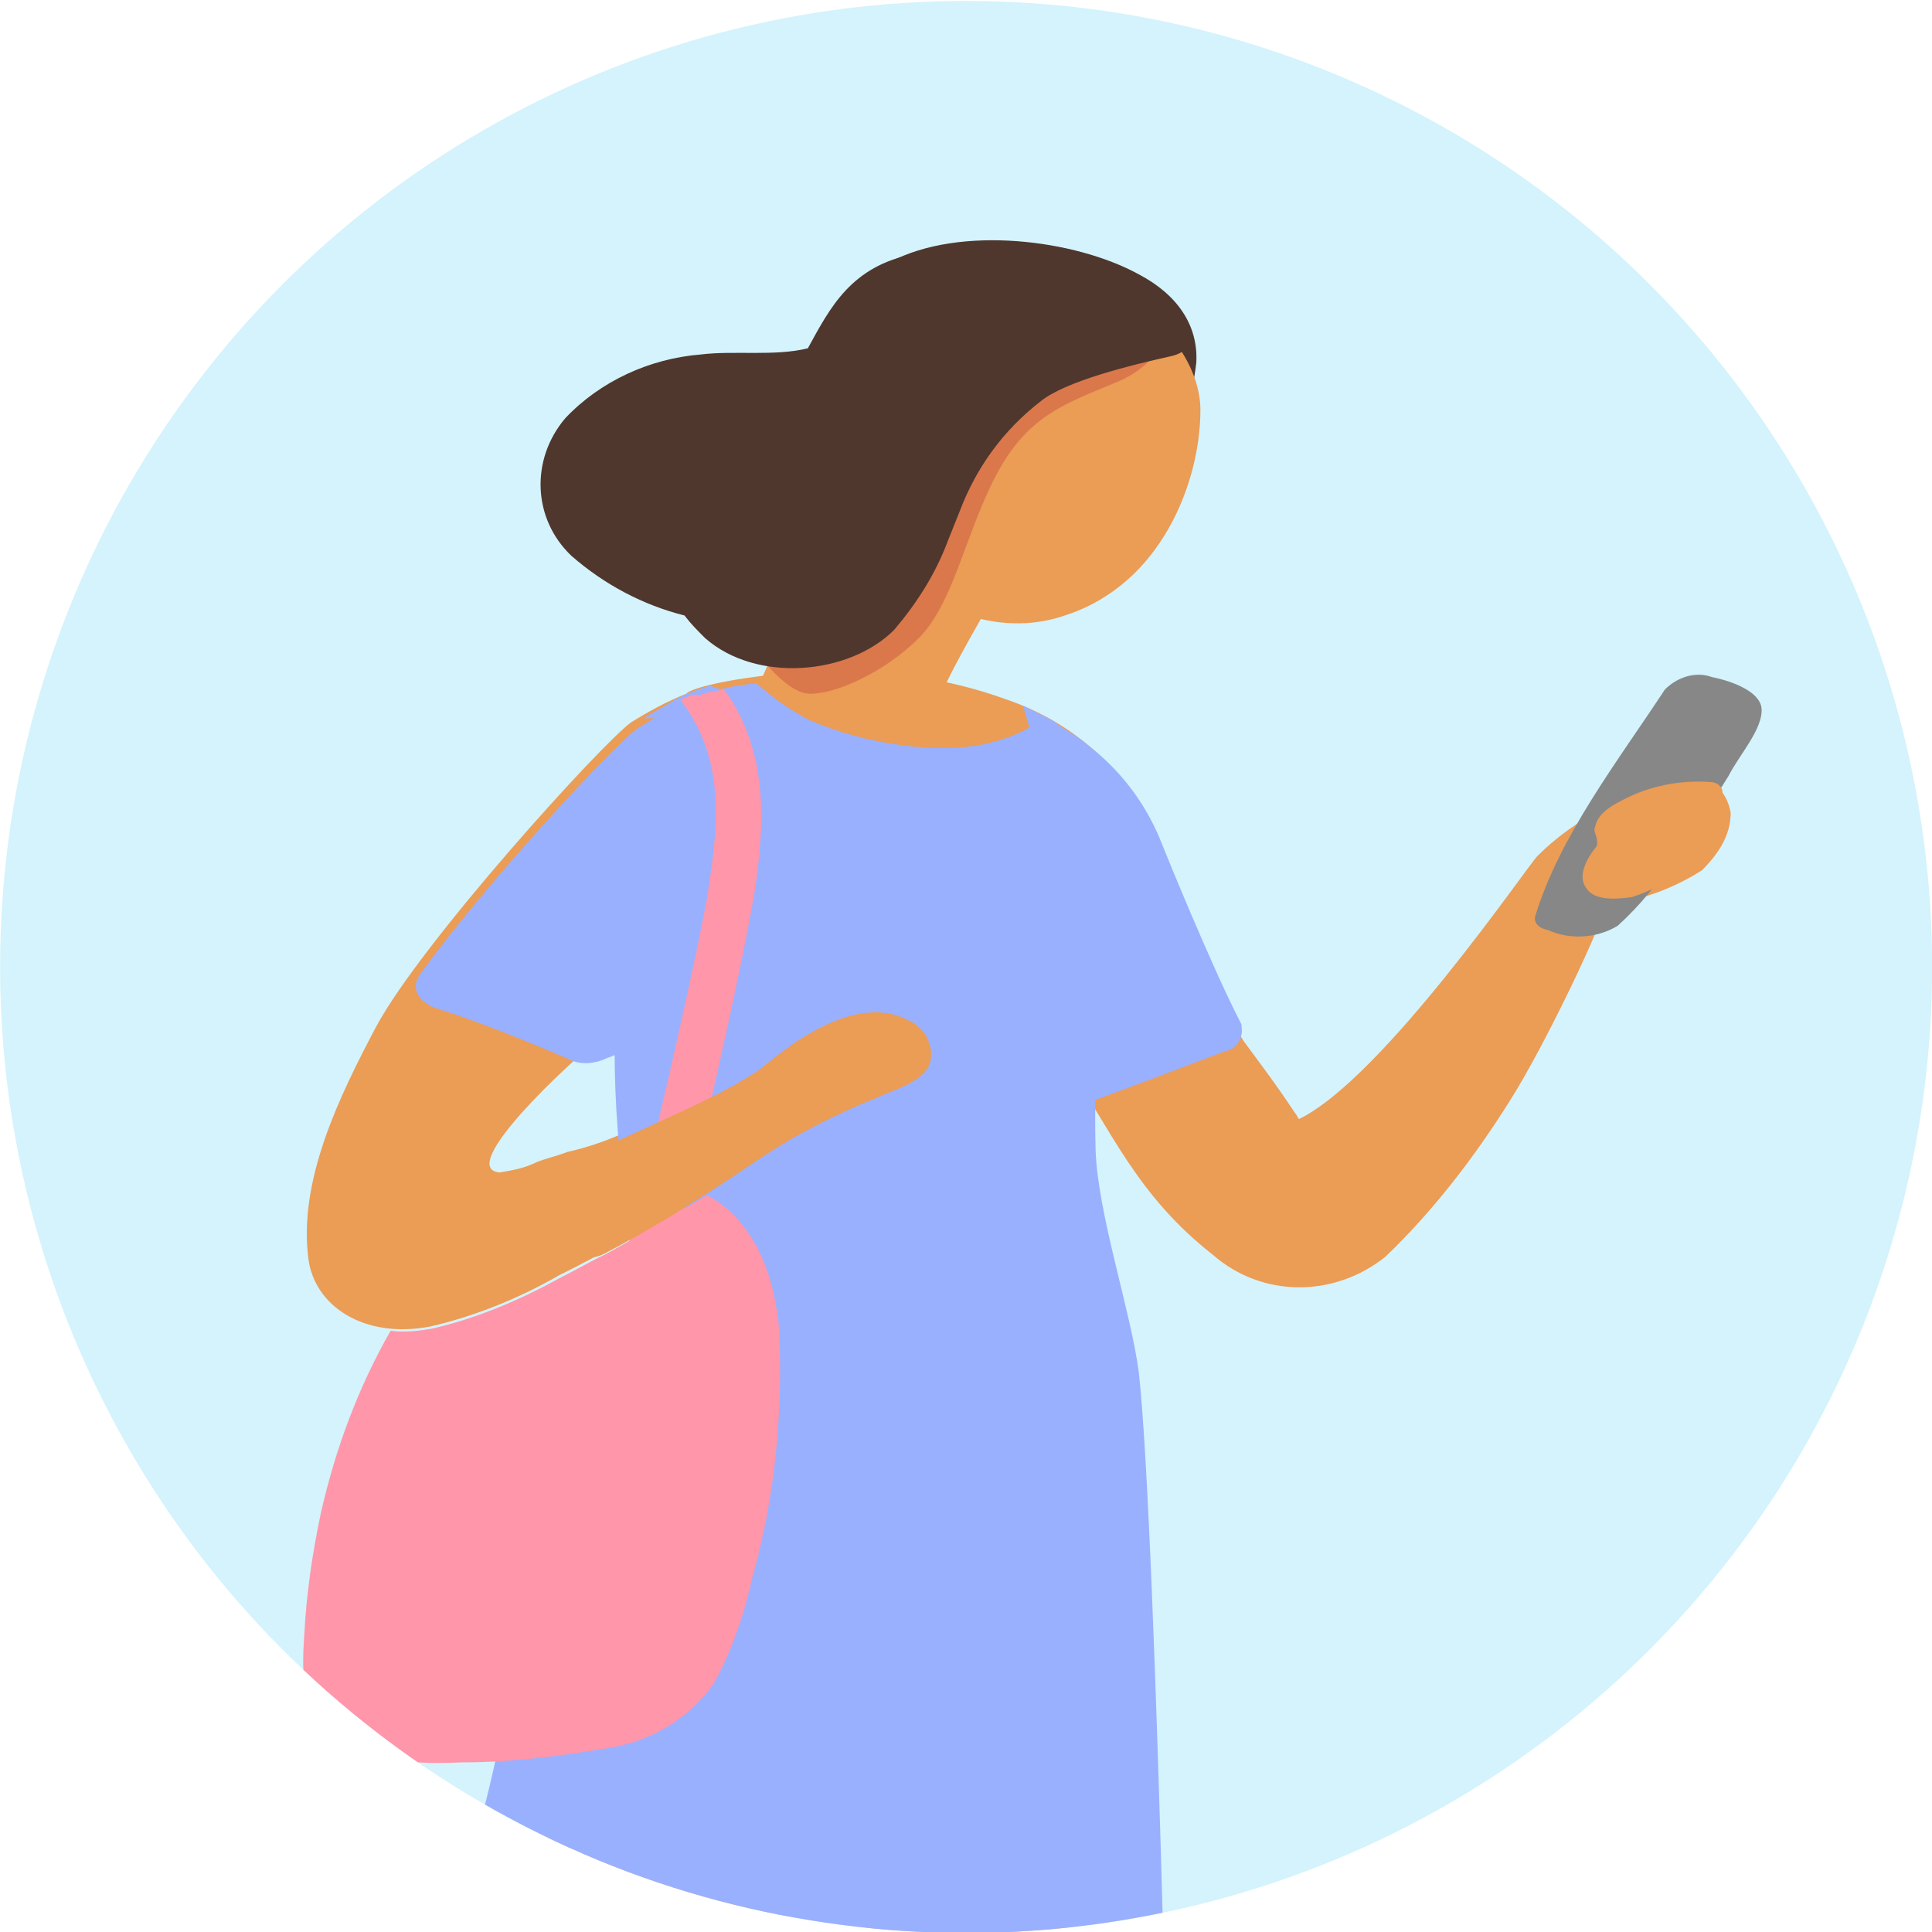
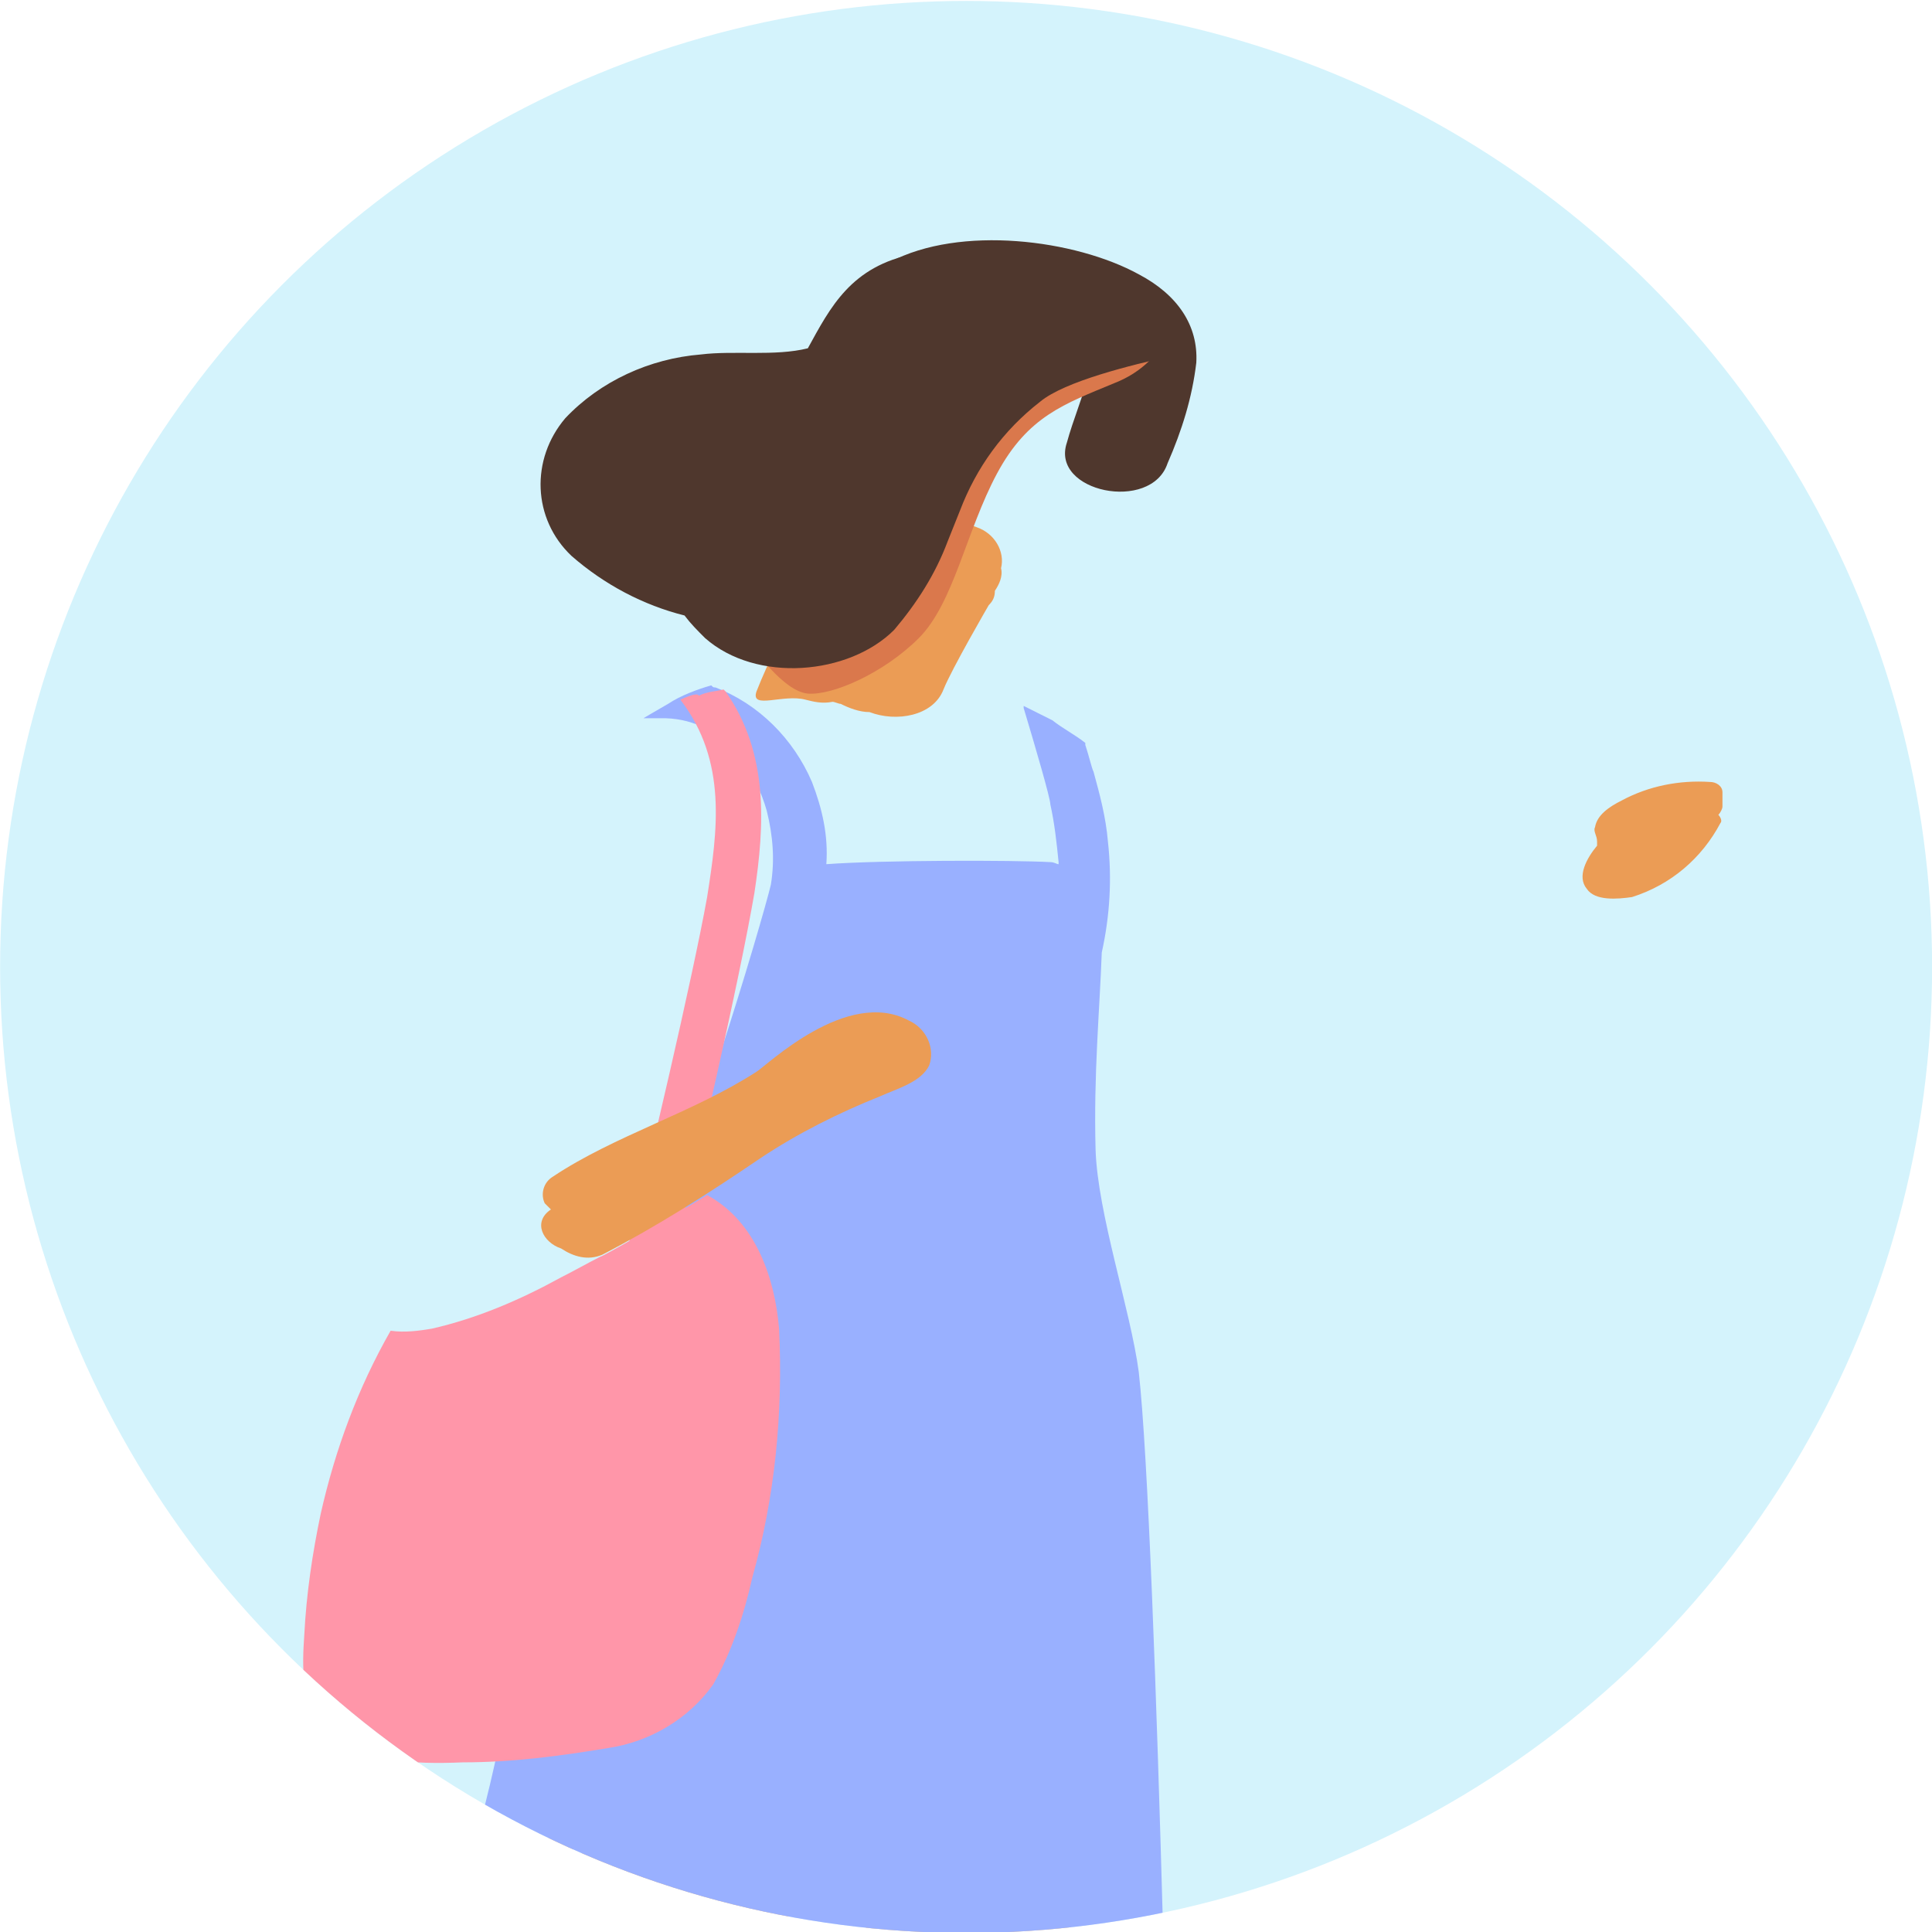
<svg xmlns="http://www.w3.org/2000/svg" xmlns:xlink="http://www.w3.org/1999/xlink" version="1.1" id="Layer_1" x="0px" y="0px" viewBox="0 0 94 94" style="enable-background:new 0 0 94 94;" xml:space="preserve">
  <style type="text/css">
	.st0{fill:#D4F3FC;}
	.st1{clip-path:url(#SVGID_00000065039897624148128910000012452423647556214187_);}
	.st2{fill:#EB9C55;}
	.st3{fill:#F5BC8E;}
	.st4{fill:#4F372D;}
	.st5{fill:#DA784C;}
	.st6{fill:#99B0FF;}
	.st7{fill:#FF96A9;}
	.st8{fill:#868786;}
</style>
  <g id="Group_28281" transform="translate(1313.905 -3209.254)">
    <circle id="Ellipse_4299" class="st0" cx="-1266.9" cy="3256.3" r="47" />
    <g id="Group_25246">
      <g>
        <g>
          <defs>
            <circle id="SVGID_1_" cx="-1266.9" cy="3256.3" r="47" />
          </defs>
          <clipPath id="SVGID_00000134946037269081259890000008708202094353097868_">
            <use xlink:href="#SVGID_1_" style="overflow:visible;" />
          </clipPath>
          <g id="Group_25245" style="clip-path:url(#SVGID_00000134946037269081259890000008708202094353097868_);">
            <g id="Group_25244">
-               <path id="Path_52639" class="st2" d="M-1229.7,3248.8c-0.2-1.2-1.2-2-2.4-1.8h-0.1c-1.3,0.3-2.6,0.8-3.7,1.6        c-1.2,0.6-2.3,1.4-3.2,2.3c-0.5,0.5-7.5,10.8-11.6,12.8c-0.1-0.1-0.1-0.2-0.2-0.3c-1-1.5-1.4-2-2.5-3.5c-0.7-1-4-9.4-4.3-10.1        c-1.4-3.1-4-5.4-7.2-6.5c-3-1.1-6.2-1.5-9.4-1.4c-4.3,0.3-6.1,0.9-6.2,1.1c-1,0.4-1.9,0.9-2.7,1.4c-1.4,1-10.2,10.7-12.4,14.8        c-1.8,3.4-3.8,7.5-3.3,11.3c0.3,2.3,2.7,3.9,5.9,3.3c2.2-0.5,4.4-1.4,6.3-2.5c4.5-2.2,8.7-5.2,12.3-8.7        c2.4-0.2,4.8-0.4,7.3-0.4c1.1,0,2.1,0,3.2,0c0.4,0,1.2-1.6,1.7-1.5c2.4,3.6,3.6,6.7,7.3,9.6c2.4,2.1,5.9,2.1,8.4,0.1        c2.3-2.2,4.3-4.8,6-7.5c1.8-2.8,4.8-9.2,4.6-9.4h0.1c0.4-0.2,0.7-0.3,1.1-0.4c1.3-0.3,2.5-0.8,3.6-1.5        C-1230.3,3250.8-1229.7,3249.9-1229.7,3248.8z M-1283,3263.2c0,0.5-0.2,0.9-0.6,1.2c-0.9,0.4-1.8,0.7-2.7,0.9        c-0.5,0.2-1,0.3-1.5,0.5c-0.6,0.3-1.2,0.4-1.8,0.5c-2.2-0.2,3.7-5.6,4.4-6.1c0.2-0.2,0.6,0.1,0.4,0.3l0.1-0.1l0.1-0.1        c0,0,0.1-0.1,0.2-0.1c0.4-0.2,0.8-0.4,1.3-0.5c0.1,0,0.3,0,0.4,0.2l0,0C-1282.7,3261-1282.8,3262.1-1283,3263.2z" />
              <g id="Group_25243">
                <path id="Path_52642" class="st3" d="M-1286.2,3298.1c-0.4,0.3-0.8,0.5-1.1,0.6c0,0,0,0,0,0.1v0.4c0.4-0.1,0.9-0.1,1.3,0.1         C-1286,3298.4-1286.1,3298-1286.2,3298.1z" />
                <path id="Path_52643" class="st3" d="M-1275.1,3299.1c0.1-1.2-3.6-1.5-4.4-0.7c-0.4-1-2.4-1-2.9,0c-0.7-0.2-1.5-0.1-2,0.5         c-0.5,0-0.9,0.2-1.3,0.6c-0.1-0.1-0.2-0.1-0.3-0.1c0.4,7.2-2.6,45.8-2.2,48.9c0.1,1.3-0.2,2,0,2.6c0,0,0,0.7,0.3,0.9         s0.7,0.4,1.1,0.3c0.5,0.1,4.5,0.5,5.4,0.6c2.9,0.3,3.3-0.3,3.2-1.1c-0.1-1-1.7-1.4-2.7-1.7c-1.5-0.5-2.3-0.8-2.9-1         C-1283.7,3348.7-1275.8,3306.2-1275.1,3299.1z" />
              </g>
              <path id="Path_52644" class="st3" d="M-1271.9,3296.3c0.1-0.3,3.4,1.6,3.6,3.1v0.4c0.5-0.1,1.1-0.1,1.6,0.2        c0.3-0.3,0.8-0.5,1.3-0.6c0.5-0.5,1.3-0.7,2-0.5c0.5-1,2.5-1,2.9,0c0.8-0.7-0.8-0.7-1,0.5c-0.7,7.2-3.2,48.4-3.7,49.2        c-0.8,1.4-3.7,1.1-3.8,0.3c-0.1-0.2-0.2-0.4-0.3-0.7C-1269.7,3344.8-1272.3,3297.7-1271.9,3296.3z" />
              <path id="Path_52647" class="st2" d="M-1266.4,3234.9c-1-0.4-2.2-0.3-3.2,0.3h-0.1c-3.4-0.8-6.3,4.9-7.4,7.7        c-0.3,0.9,1.3,0.1,2.4,0.4c0.4,0.1,0.8,0.2,1.3,0.1c0.1,0,0.3,0.1,0.4,0.1c0.4,0.2,0.9,0.4,1.4,0.4c1.3,0.5,3.1,0.2,3.6-1.1        c0.4-1,2.2-4.1,2.2-4.1c0.2-0.2,0.3-0.4,0.3-0.7c0.2-0.3,0.4-0.7,0.3-1.1C-1265,3236.1-1265.5,3235.2-1266.4,3234.9z" />
              <path id="Path_52648" class="st4" d="M-1258.5,3222.6c-3.1-1.7-8.7-2.4-12.1-0.6c-1.1,0.6-1.7,1.7-0.9,2.6        c0.9,0.9,2.3,1.2,3.5,0.7c1.8-1,4.9-0.5,6.6,0.5c0.7,0.4,0.7,0.9,0.5,1.6c-0.3,1.1-0.8,2.3-1.1,3.4c-0.8,2.4,4.1,3.4,4.9,1        c0.7-1.6,1.2-3.2,1.4-4.9C-1255.6,3225.1-1256.6,3223.6-1258.5,3222.6z" />
-               <path id="Path_52649" class="st2" d="M-1255.5,3229.2c0-4-6-8.7-10.9-5.1c-0.6,0.4-1,0.9-1.4,1.5c-0.6,0.2-1,0.6-1.4,1        c-1.4,1.9-2.1,4.1-2.2,6.4c-0.1,2,0.8,3.9,2.4,5.1c2,1.4,4.6,1.9,6.9,1.1C-1257.4,3237.7-1255.5,3232.7-1255.5,3229.2z" />
              <path id="Path_52650" class="st5" d="M-1256.9,3225c-0.4,1.4-1.5,2.4-2.8,2.9c-2.4,1-4.2,1.6-5.7,4.4s-2.1,6.3-3.8,8        s-4.2,2.8-5.4,2.7s-2.7-2.3-2.7-2.3l10.9-14.1L-1256.9,3225z" />
              <path id="Path_52651" class="st4" d="M-1258.2,3223.3c-2.3-1-4.7-1.4-7.2-1.1c-0.4,0.1-0.9,0.2-1.3,0.3        c-0.7-0.8-1.7-1.1-2.7-0.9c-3.1,0.6-4.1,2.6-5.2,4.6c-1.6,0.4-3.6,0.1-5.2,0.3c-2.5,0.2-4.9,1.3-6.6,3.1        c-1.7,2-1.6,4.9,0.3,6.7c1.6,1.4,3.5,2.4,5.5,2.9c0.3,0.4,0.6,0.7,1,1.1c2.5,2.2,7,1.8,9.2-0.4c1.1-1.3,2-2.7,2.6-4.3        c0.2-0.5,0.4-1,0.6-1.5c0.8-2.1,2.1-3.9,3.9-5.3c1.2-1,4.5-1.8,6.3-2.2C-1255,3226.2-1256.3,3224.1-1258.2,3223.3z" />
-               <path id="Path_52652" class="st6" d="M-1257.5,3250c-1.1-2.6-3.1-4.6-5.6-5.8c-1.4,1-3.5,1.8-7,1.3c-1.5-0.2-3-0.6-4.4-1.2        c-1-0.5-1.8-1.1-2.6-1.8c-1.1,0.1-2.1,0.3-3.1,0.8c-1,0.4-1.9,0.9-2.7,1.4c-1.1,0.8-7.2,7.3-10.6,12c-0.4,0.6-0.1,1.3,0.8,1.6        c2.2,0.7,4.4,1.6,6.5,2.5c0.6,0.3,1.3,0.2,1.9-0.1c0.1,0,0.2-0.1,0.3-0.1c0,1.9,0.2,5.7,0.6,6.4c0.8,1.3,2.6-3.2,4.1-4        c1.8-1,1.5-2.6,2-4.1c0.6-1.6,2-3,2.6-4.7c0.1-0.2,0.1-0.3,0-0.5c0.1-0.7-0.3-1.4-1-1.6l0,0c0.1-0.1,0.1-0.2,0.2-0.2        c1.7,0.5,3.4,0.9,5.1,1.2c0.7,0.8,1.8,1.1,2.8,0.9c0.7-0.1,1.5-0.3,2.3-0.4c0.3,0,0.7,0,1,0l0,0c-0.8,0.6-0.9,1.7-0.3,2.5        c0.2,0.2,0.5,0.4,0.7,0.5c-0.1,0.1-0.2,0.2-0.2,0.2c-0.5,0.5-0.5,1.3-0.1,1.8c-0.3,0.2-0.5,0.4-0.8,0.6        c-0.6,0.4-0.9,1.3-0.5,2c0,0.4,0.1,0.8,0.3,1.2l0,0c0.5,0,1.1,0,1.6,0c0.4,0,1.2-1.6,1.7-1.5c0.4,0.6,0.8,1.2,1.2,1.9        c2.2-0.8,4.3-1.6,6.4-2.4c0.6-0.1,0.9-0.7,0.8-1.2v-0.1C-1255,3256.2-1257.3,3250.5-1257.5,3250z" />
              <path id="Path_52653" class="st6" d="M-1256.8,3327.6c0-4-0.8-43.6-1.7-51.6c-0.4-3-2-7.7-2.1-10.8c-0.1-3.7,0.2-6.8,0.3-9.6        c0.4-1.8,0.5-3.6,0.3-5.4c-0.1-1.2-0.4-2.3-0.7-3.4c-0.1-0.2-0.2-0.7-0.4-1.3c0-0.1,0-0.1,0-0.1c-0.5-0.4-1.1-0.7-1.6-1.1        c-0.8-0.4-1.4-0.7-1.4-0.7v0.1c0.6,2,1.3,4.4,1.3,4.7c0.2,0.9,0.3,1.8,0.4,2.8v0.1c-0.1,0-0.2-0.1-0.4-0.1        c-1.8-0.1-8.2-0.1-10.9,0.1c0.1-1.4-0.2-2.7-0.7-4c-0.9-2.1-2.6-3.8-4.7-4.6c-0.1,0-0.1,0-0.2-0.1c-0.7,0.2-1.5,0.5-2.1,0.9        c-0.7,0.4-1.2,0.7-1.2,0.7s0.6,0,1.1,0c2.9,0.1,4.4,2.7,4.9,4.5c0.3,1.2,0.4,2.4,0.2,3.6c-0.4,1.7-4.3,14.9-5.9,16.8        c-1.8,2.1-3.1,4.5-3.8,7.1c-2.1,8.8-3,15-3.4,17.2c-1.4,8.1-9.8,32.7-10.3,34.4c-0.4,1.2-1.4,3.7,3,5.2        c1.2,0.4,9.5,0.5,10.9,0.4l8.1-0.1c2.7,0,18.2,0.3,19.8-1.1C-1256.5,3331.2-1256.8,3329.2-1256.8,3327.6z" />
              <path id="Path_52654" class="st7" d="M-1280.8,3243.3C-1280.8,3243.3-1280.7,3243.3-1280.8,3243.3c2.3,3,1.8,6.4,1.3,9.6        c-0.7,3.9-2.9,13.3-3.9,17.2c-0.3,1.1,1.9,1.6,2.2,0.5c1.1-4.1,3.3-13.8,4-17.9c0.5-3.3,0.7-6.8-1.4-9.8l-0.1-0.1        c-0.4,0.1-0.8,0.1-1.2,0.3C-1280,3242.9-1280.8,3243.3-1280.8,3243.3z" />
              <path id="Path_52655" class="st7" d="M-1279.5,3267.4c-2.3,1.4-5.1,3-5.2,3l0,0c-0.6,0.3-1.3,0.7-1.9,1c-2,1.1-4.1,2-6.3,2.5        c-0.6,0.1-1.3,0.2-2,0.1c-1.6,2.8-2.7,5.8-3.4,8.9c-0.4,1.9-0.7,3.9-0.8,5.9c-0.1,1.5-0.2,3.4,1.1,4.7        c1.5,1.5,4.3,1.6,6.6,1.5c2.4,0,4.7-0.3,7.1-0.7c2-0.3,3.9-1.4,5.1-3.1c0.9-1.6,1.5-3.4,1.9-5.2c1.1-3.9,1.5-8,1.3-12.1        C-1276.2,3271.5-1277.1,3268.7-1279.5,3267.4z" />
              <path id="Path_52656" class="st2" d="M-1269.7,3258.9c-3-1.6-6.9,2.2-7.4,2.5c-3.1,2-6.9,3.1-9.9,5.1        c-0.5,0.3-0.6,0.9-0.4,1.3c0.1,0.1,0.2,0.2,0.3,0.3c-0.9,0.6-0.4,1.6,0.5,1.9c0.6,0.4,1.3,0.6,2,0.3c2.7-1.4,5.2-3,7.7-4.7        c1.8-1.2,3.8-2.2,5.8-3c0.9-0.4,2-0.7,2.4-1.5C-1268.4,3260.3-1268.8,3259.3-1269.7,3258.9L-1269.7,3258.9z" />
-               <path id="Path_52657" class="st8" d="M-1228.2,3243.7c-0.1-0.8-1.4-1.3-2.4-1.5c-0.8-0.3-1.7,0-2.3,0.6        c-2.3,3.5-5.1,7.1-6.3,11c-0.1,0.3,0.1,0.6,0.6,0.7c1.1,0.5,2.4,0.4,3.4-0.2c1.1-1,2-2.1,2.8-3.4c0.9-1.3,1.8-2.6,2.6-3.9        C-1229.3,3246-1228.1,3244.7-1228.2,3243.7z" />
              <path id="Path_52658" class="st2" d="M-1230.1,3248.5v-0.7c0-0.3-0.3-0.5-0.6-0.5c-1.5-0.1-3,0.2-4.3,0.9        c-0.6,0.3-1.2,0.7-1.3,1.3c-0.1,0.2,0.1,0.4,0.1,0.7c0,0.1,0,0.1,0,0.2c-0.5,0.6-1,1.5-0.5,2.1c0.4,0.6,1.5,0.5,2.2,0.4        c1.9-0.6,3.4-1.9,4.3-3.6c0.1-0.1,0-0.3-0.1-0.4C-1230.2,3248.8-1230.1,3248.6-1230.1,3248.5z" />
            </g>
          </g>
        </g>
      </g>
    </g>
  </g>
</svg>